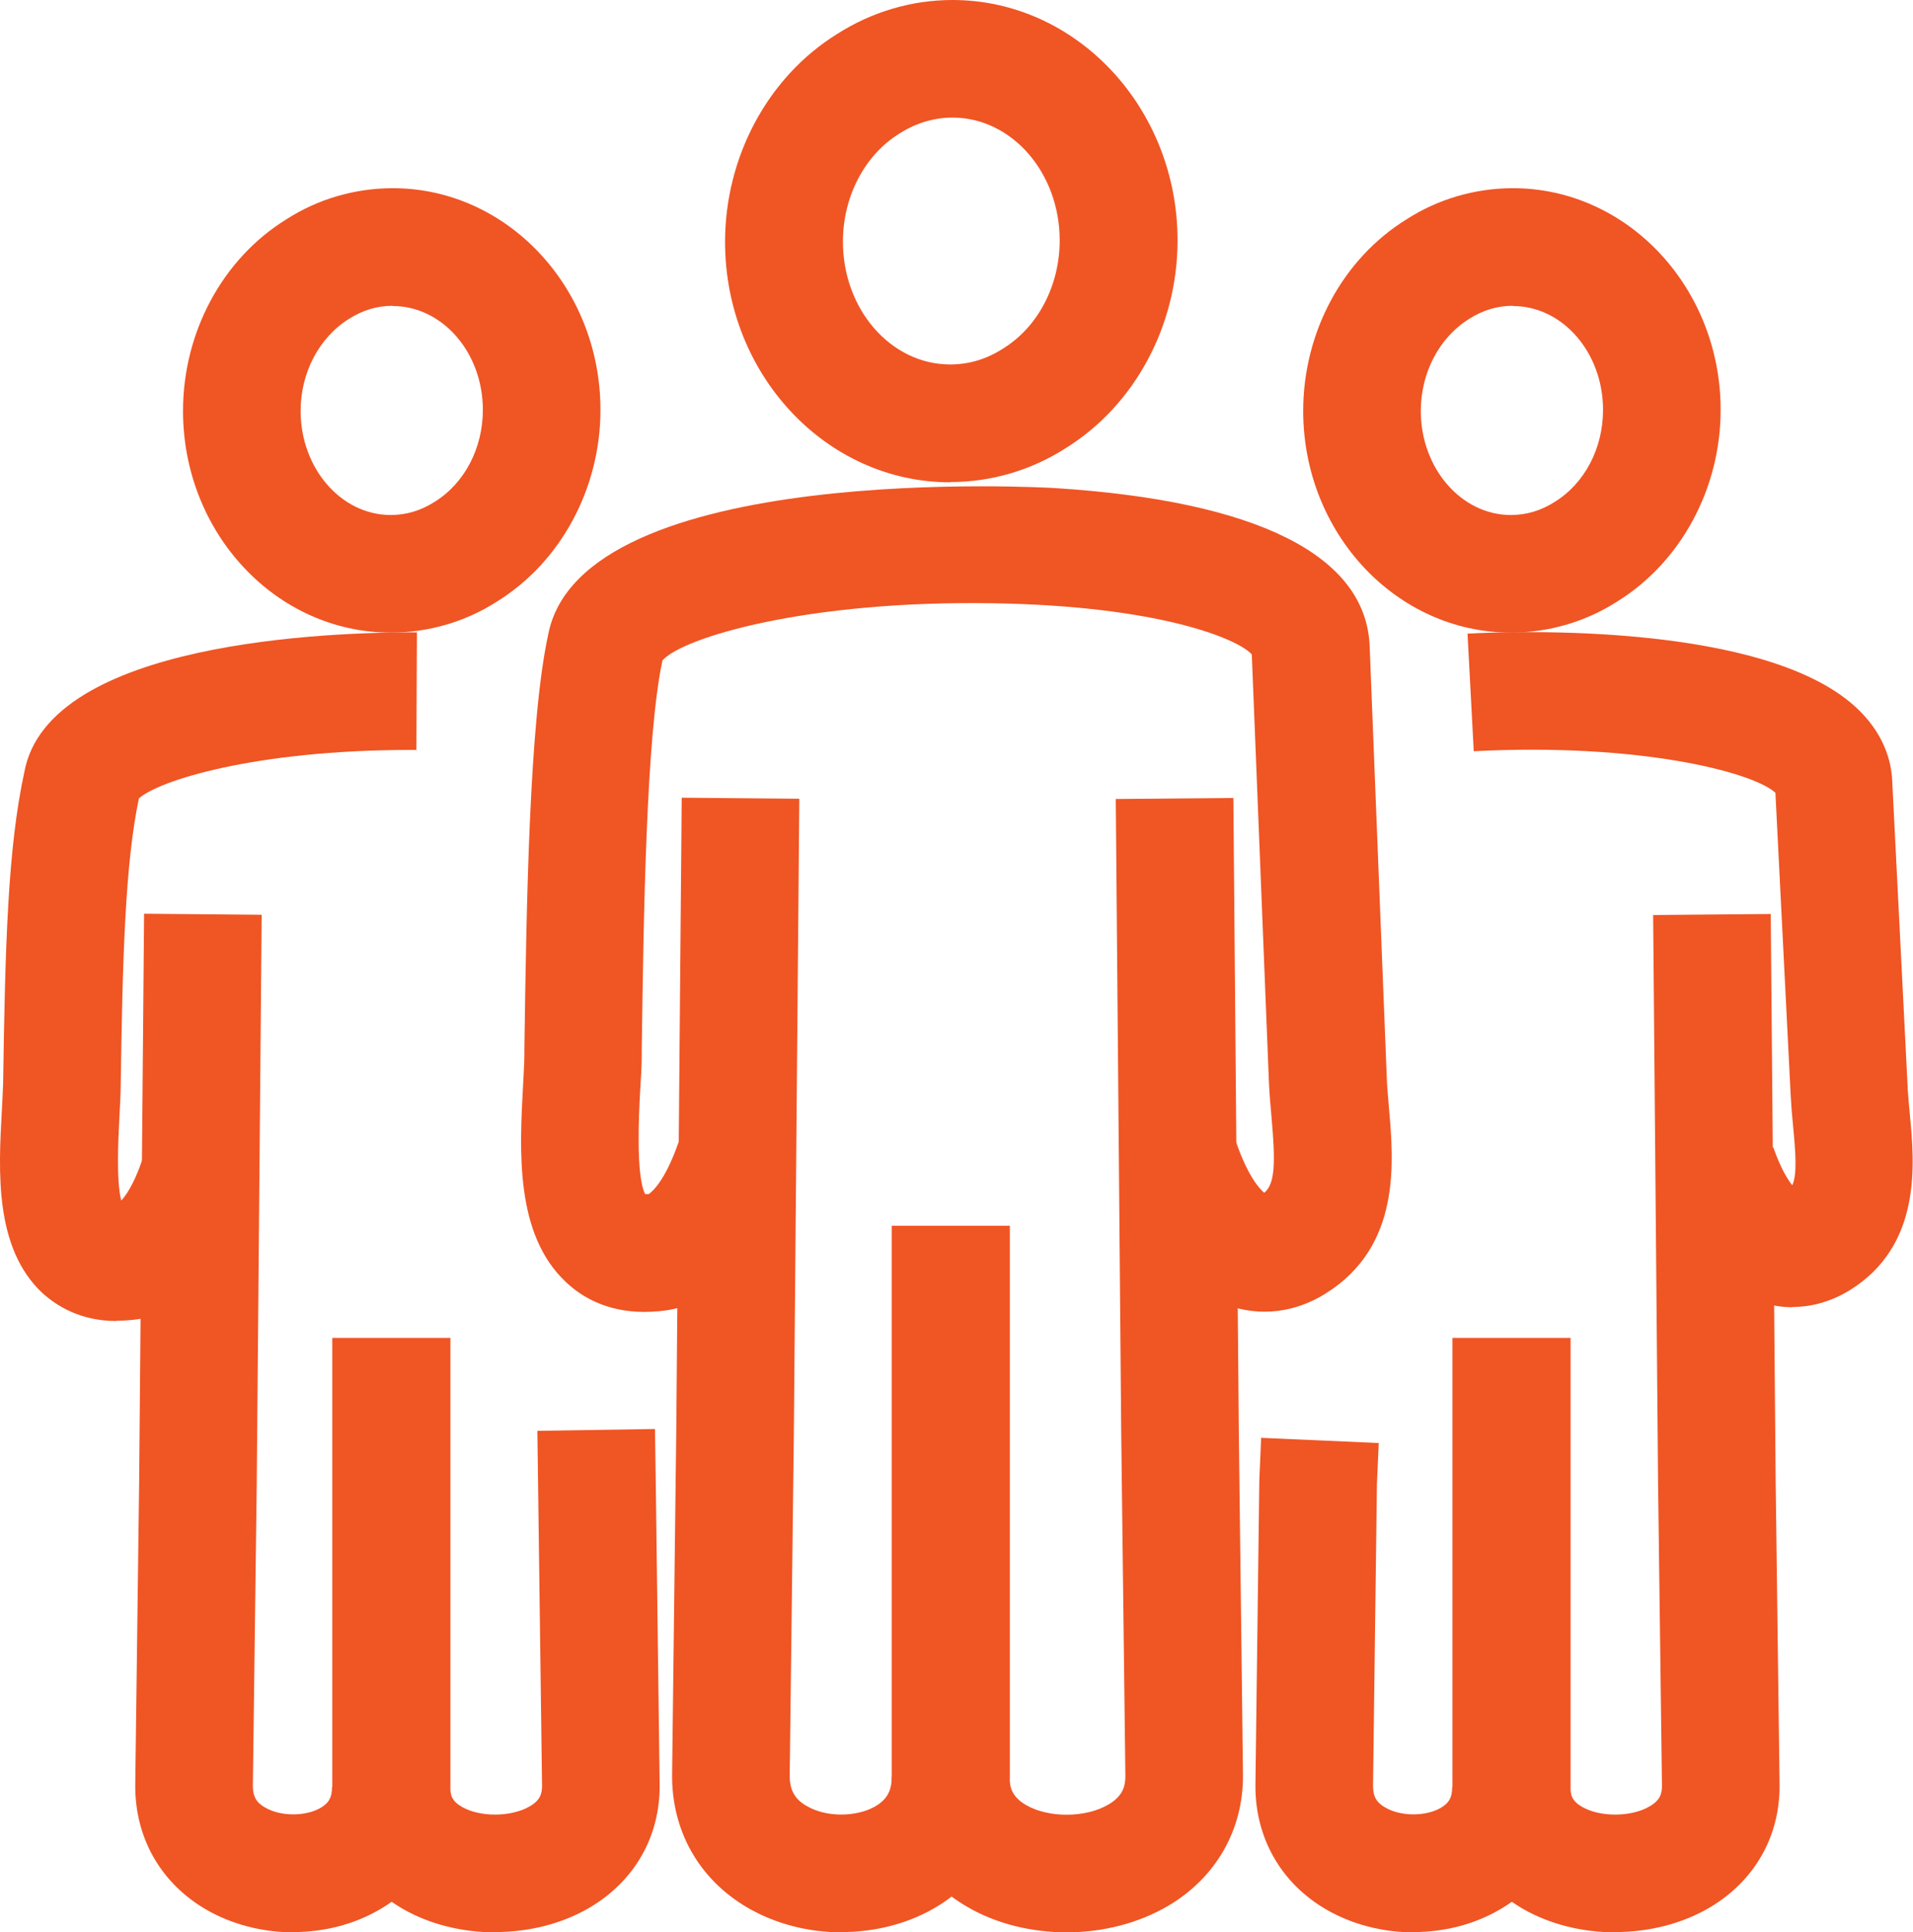
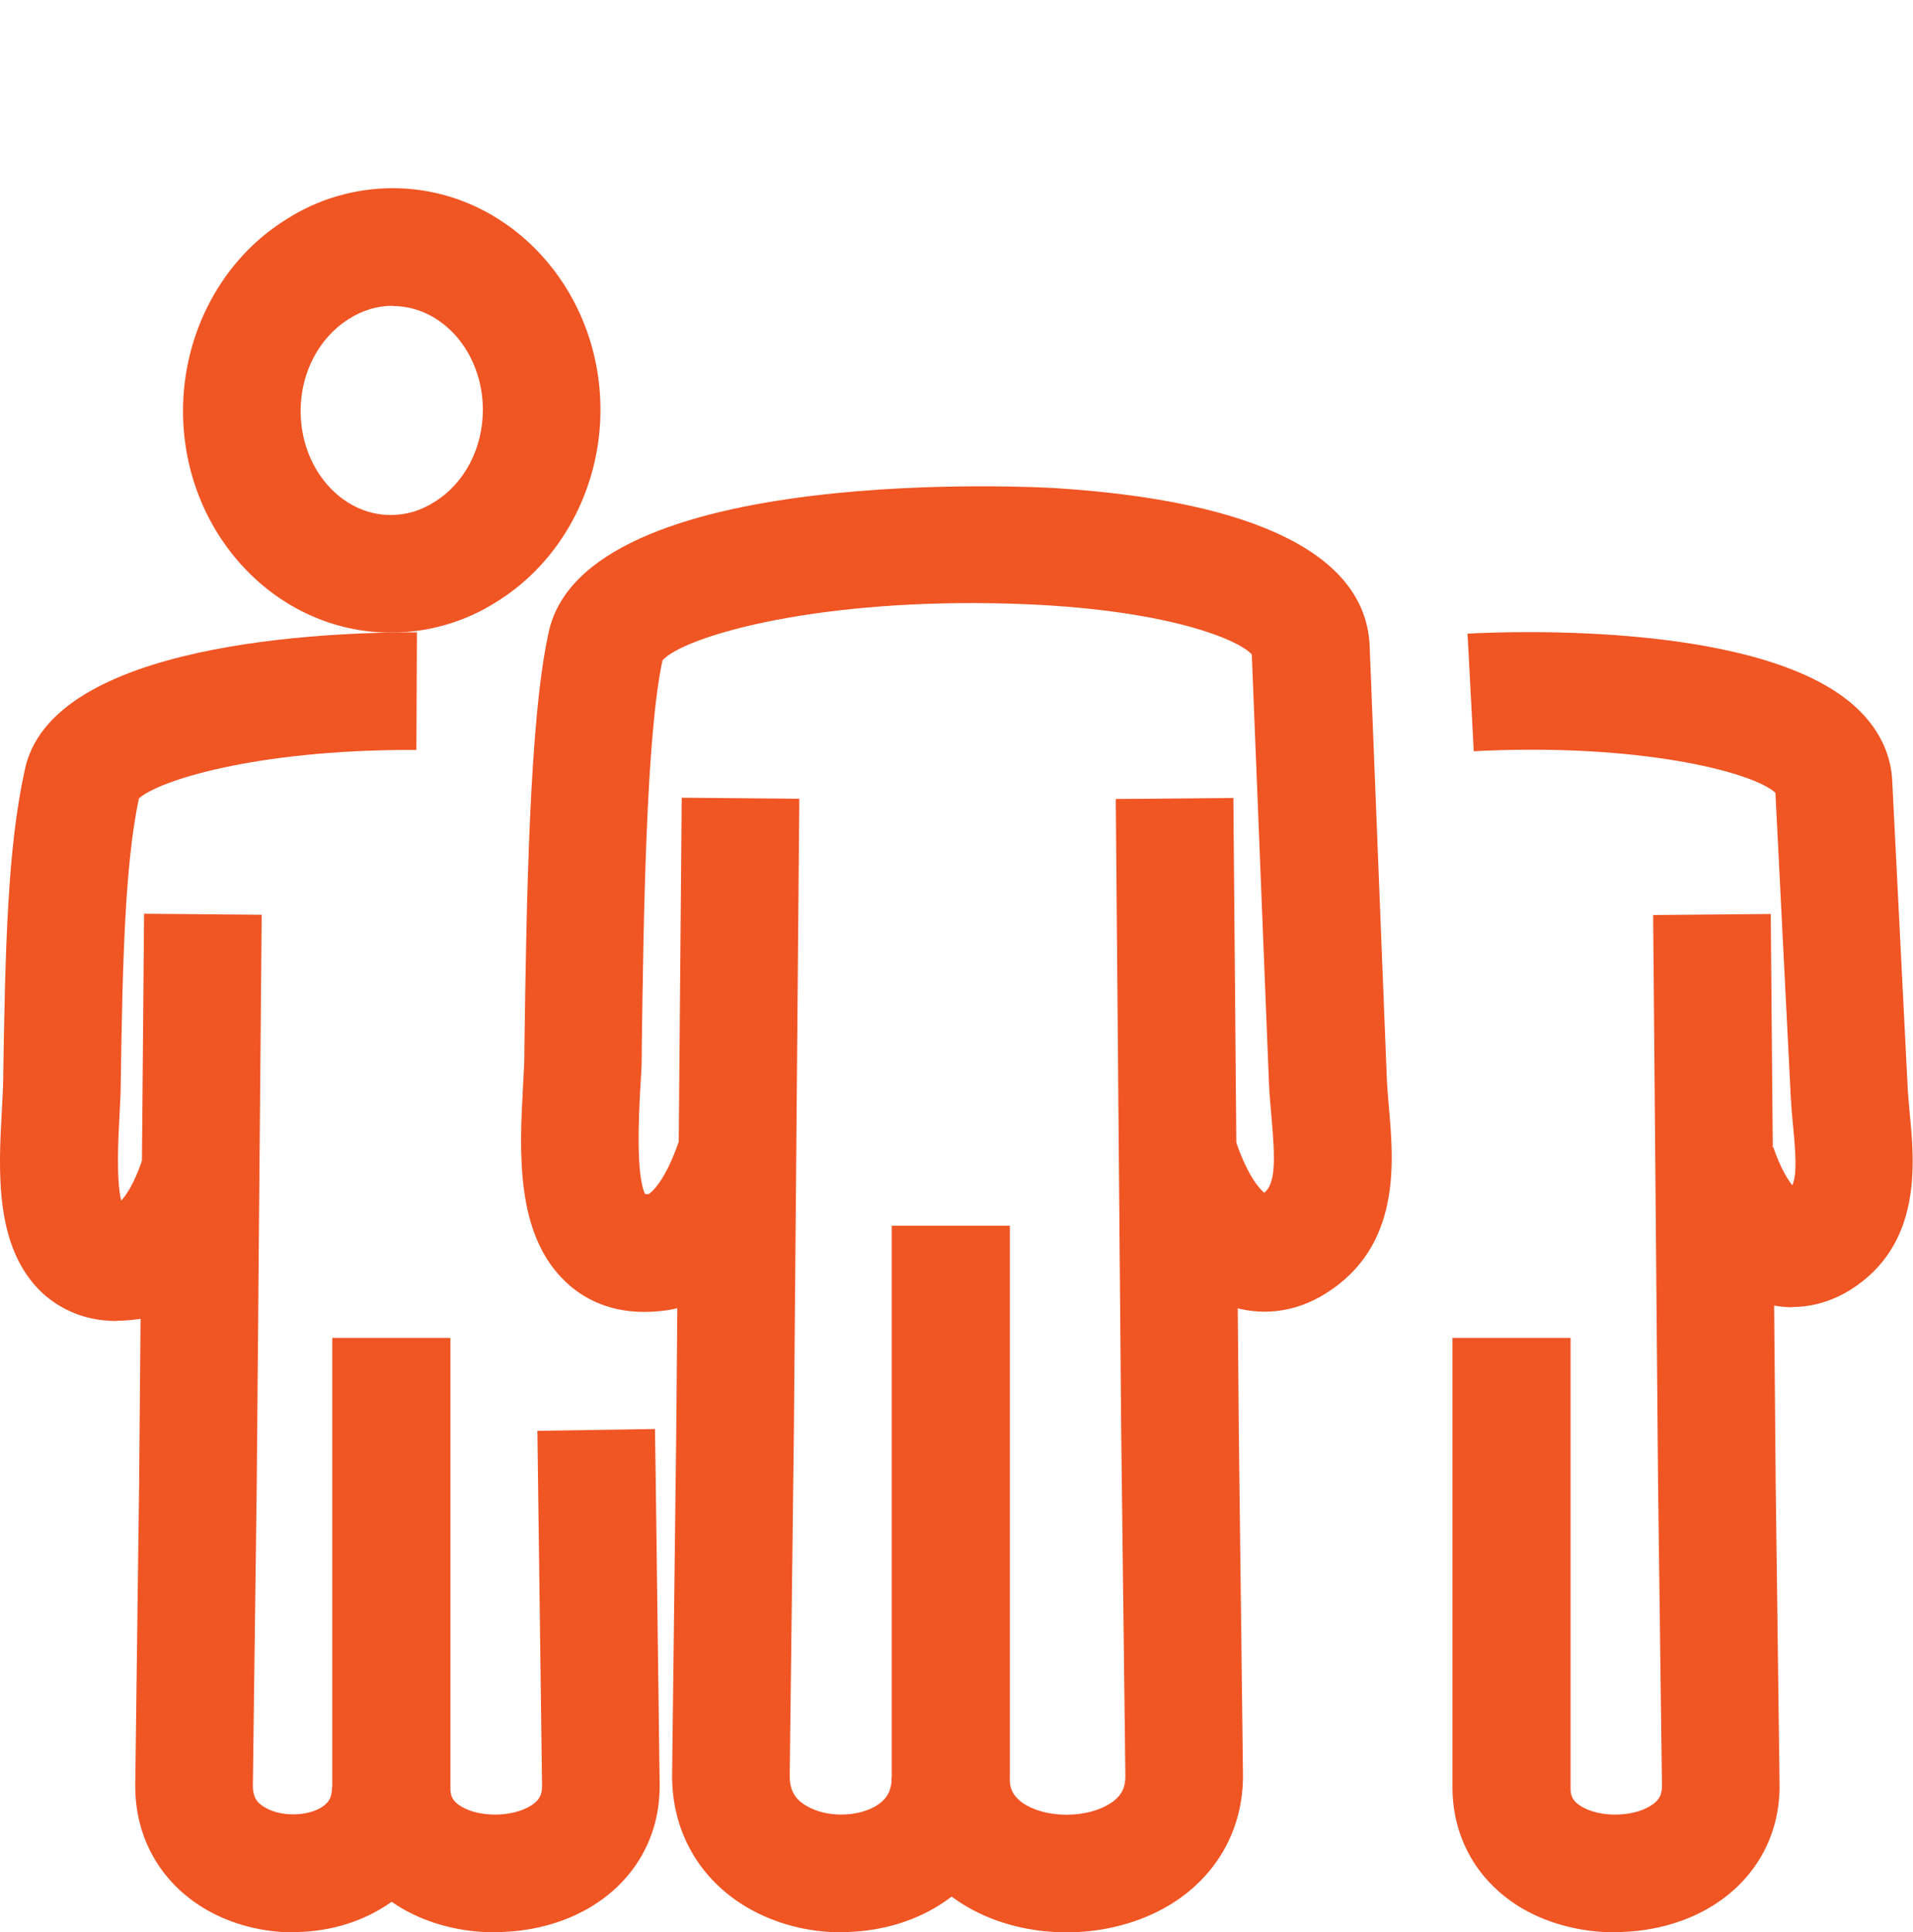
<svg xmlns="http://www.w3.org/2000/svg" id="Layer_2" data-name="Layer 2" viewBox="0 0 73.69 74.44">
  <g id="Layer_1-2" data-name="Layer 1">
    <g>
      <path d="m41.09,74.44c-1.34,0-2.69-.32-3.81-.97-1.86-1.07-2.93-2.89-2.93-5.01v-21.24s4.55,0,4.55,0v21.24c-.02.35.06.75.63,1.08.87.5,2.29.49,3.16-.02.59-.34.66-.75.66-1.11l-.16-13.2-.21-24.43,4.53-.04.21,24.42.16,13.2c.02,2.13-1.04,3.98-2.9,5.07-1.15.67-2.52,1.01-3.9,1.01Z" style="fill: #f05524;" />
      <path d="m24.82,50.54c-1.47,0-2.44-.6-3.02-1.15-1.96-1.84-1.79-5.04-1.65-7.6.02-.43.05-.84.05-1.19v-.21c.08-5.6.19-12.57.91-15.91,1.24-6.75,19.3-5.69,19.49-5.68,7.81.49,12.02,2.59,12.16,6.09l.66,16.63c.01.34.05.72.08,1.12.19,2.14.48,5.38-2.45,7.2-1.17.73-2.51.89-3.77.44-1.72-.61-3.04-2.22-3.94-4.78l4.28-1.49c.46,1.32.9,1.79,1.08,1.94.43-.35.43-1.21.28-2.91-.04-.44-.08-.89-.1-1.35l-.66-16.48c-.56-.62-3.64-1.87-9.96-1.97-7.19-.12-11.96,1.32-12.74,2.2-.63,2.9-.73,9.89-.8,15.01v.21c0,.42-.03.88-.06,1.36-.05.91-.17,3.26.19,3.98.03,0,.06,0,.09,0h.05c.1-.07.61-.45,1.15-2l4.28,1.49c-1.43,4.1-3.73,4.91-5.01,5.02-.21.02-.41.03-.61.03Z" style="fill: #f05524;" />
      <path d="m32.42,74.44c-1.27,0-2.55-.32-3.64-.96-1.86-1.09-2.91-2.96-2.89-5.12l.16-13.22.21-24.41,4.53.04-.21,24.42-.16,13.22c0,.54.19.9.65,1.16.74.44,1.9.44,2.64.02.45-.26.64-.6.64-1.13h4.53c0,2.15-1.06,4-2.91,5.06-1.06.61-2.31.91-3.55.91Z" style="fill: #f05524;" />
-       <path d="m36.6,18.58c-4.78,0-8.67-4.16-8.67-9.26,0-3.28,1.65-6.35,4.3-8,1.34-.86,2.88-1.32,4.46-1.32,4.78,0,8.67,4.16,8.67,9.26,0,3.29-1.65,6.35-4.3,8-1.34.86-2.88,1.31-4.45,1.31Zm.09-14.05c-.71,0-1.4.21-2.02.6l-.03.02c-1.34.83-2.17,2.43-2.17,4.16,0,2.61,1.85,4.73,4.13,4.73.72,0,1.39-.2,2.02-.6l.03-.02c1.34-.83,2.17-2.43,2.17-4.16,0-2.61-1.85-4.73-4.13-4.73Z" style="fill: #f05524;" />
      <path d="m19.07,74.44c-1.25,0-2.49-.3-3.53-.89-1.74-1-2.74-2.71-2.74-4.7v-17.31s4.55,0,4.55,0v17.31c-.01.3.06.54.45.76.7.4,1.89.39,2.6-.02.4-.23.48-.48.48-.79l-.18-13.68,4.53-.07.03,2.03.15,11.67c.02,2-.97,3.73-2.72,4.75-1.06.62-2.34.93-3.61.93Z" style="fill: #f05524;" />
      <path d="m4.49,50.89c-1.39,0-2.31-.58-2.87-1.09C-.21,48.07-.06,45.15.07,42.8c.02-.39.04-.75.05-1.06.08-5.34.18-9.07.82-12.01.94-5.03,11.8-5.38,15.12-5.37l-.02,4.53c-.07,0-.13,0-.2,0-6.04,0-9.75,1.19-10.49,1.87-.53,2.52-.63,6.17-.7,11.04,0,.36-.03.78-.05,1.23-.04.77-.13,2.45.07,3.22.17-.18.48-.61.8-1.54l4.28,1.49c-1.32,3.8-3.48,4.55-4.69,4.65-.2.02-.39.03-.57.03Z" style="fill: #f05524;" />
      <path d="m11.3,74.44c-1.18,0-2.37-.3-3.38-.89-1.74-1.02-2.73-2.77-2.71-4.8l.15-11.67.19-21.88,4.53.04-.19,21.89-.15,11.67c0,.4.13.64.47.83.59.35,1.55.35,2.13.02.33-.19.45-.41.45-.81h4.53c0,2.02-.99,3.75-2.73,4.74-.99.57-2.14.85-3.3.85Z" style="fill: #f05524;" />
      <path d="m15.05,24.37c-4.41,0-8-3.83-8-8.54,0-3.03,1.52-5.86,3.98-7.38,1.21-.78,2.64-1.2,4.1-1.2,4.41,0,8,3.83,8,8.54,0,3.03-1.53,5.86-3.98,7.38-1.21.78-2.64,1.2-4.1,1.2Zm.08-12.59c-.6,0-1.16.17-1.68.5-1.16.72-1.87,2.08-1.87,3.55,0,2.21,1.56,4.01,3.47,4.01.6,0,1.16-.17,1.68-.5,1.17-.72,1.87-2.08,1.87-3.55,0-2.21-1.56-4-3.47-4Z" style="fill: #f05524;" />
      <path d="m62.22,74.44c-1.25,0-2.49-.3-3.53-.89-1.74-1-2.74-2.71-2.74-4.7v-17.31s4.55,0,4.55,0v17.31c-.01.3.06.54.45.76.7.4,1.89.39,2.59-.02.4-.23.48-.48.48-.79l-.15-11.65-.19-21.9,4.53-.04.19,21.89.15,11.65c.02,2-.97,3.73-2.72,4.75-1.06.62-2.34.93-3.61.93Z" style="fill: #f05524;" />
      <path d="m69.06,50.36c-.46,0-.91-.08-1.36-.24-1.61-.57-2.85-2.06-3.67-4.43l4.28-1.49c.28.81.56,1.25.73,1.46.19-.4.13-1.25.03-2.29-.04-.39-.07-.77-.09-1.14l-.59-11.69c-.86-.79-5.21-1.93-11.62-1.6l-.24-4.53c1.87-.1,11.36-.42,14.92,2.8,1.13,1.02,1.41,2.13,1.44,2.88l.6,11.91c.02.3.05.62.08.95.18,1.88.47,5.02-2.31,6.75-.7.43-1.45.65-2.22.65Z" style="fill: #f05524;" />
-       <path d="m54.45,74.44c-1.18,0-2.37-.3-3.38-.89-1.74-1.02-2.73-2.77-2.71-4.8l.15-11.74.07-1.62,4.53.2-.07,1.58-.15,11.63c0,.4.13.64.47.83.59.35,1.55.35,2.13.02.33-.19.45-.41.45-.81h4.53c0,2.02-.99,3.75-2.73,4.74-.99.57-2.14.85-3.3.85Z" style="fill: #f05524;" />
-       <path d="m58.2,24.37c-4.41,0-8-3.83-8-8.54,0-3.03,1.52-5.86,3.98-7.38,1.21-.78,2.64-1.2,4.1-1.2,4.41,0,8,3.83,8,8.54,0,3.03-1.53,5.86-3.98,7.38-1.21.78-2.64,1.2-4.1,1.2Zm.08-12.59c-.6,0-1.16.17-1.68.5-1.16.72-1.87,2.08-1.87,3.55,0,2.21,1.56,4.01,3.47,4.01.6,0,1.16-.17,1.68-.5,1.17-.72,1.87-2.08,1.87-3.55,0-2.21-1.56-4-3.47-4Z" style="fill: #f05524;" />
    </g>
  </g>
</svg>